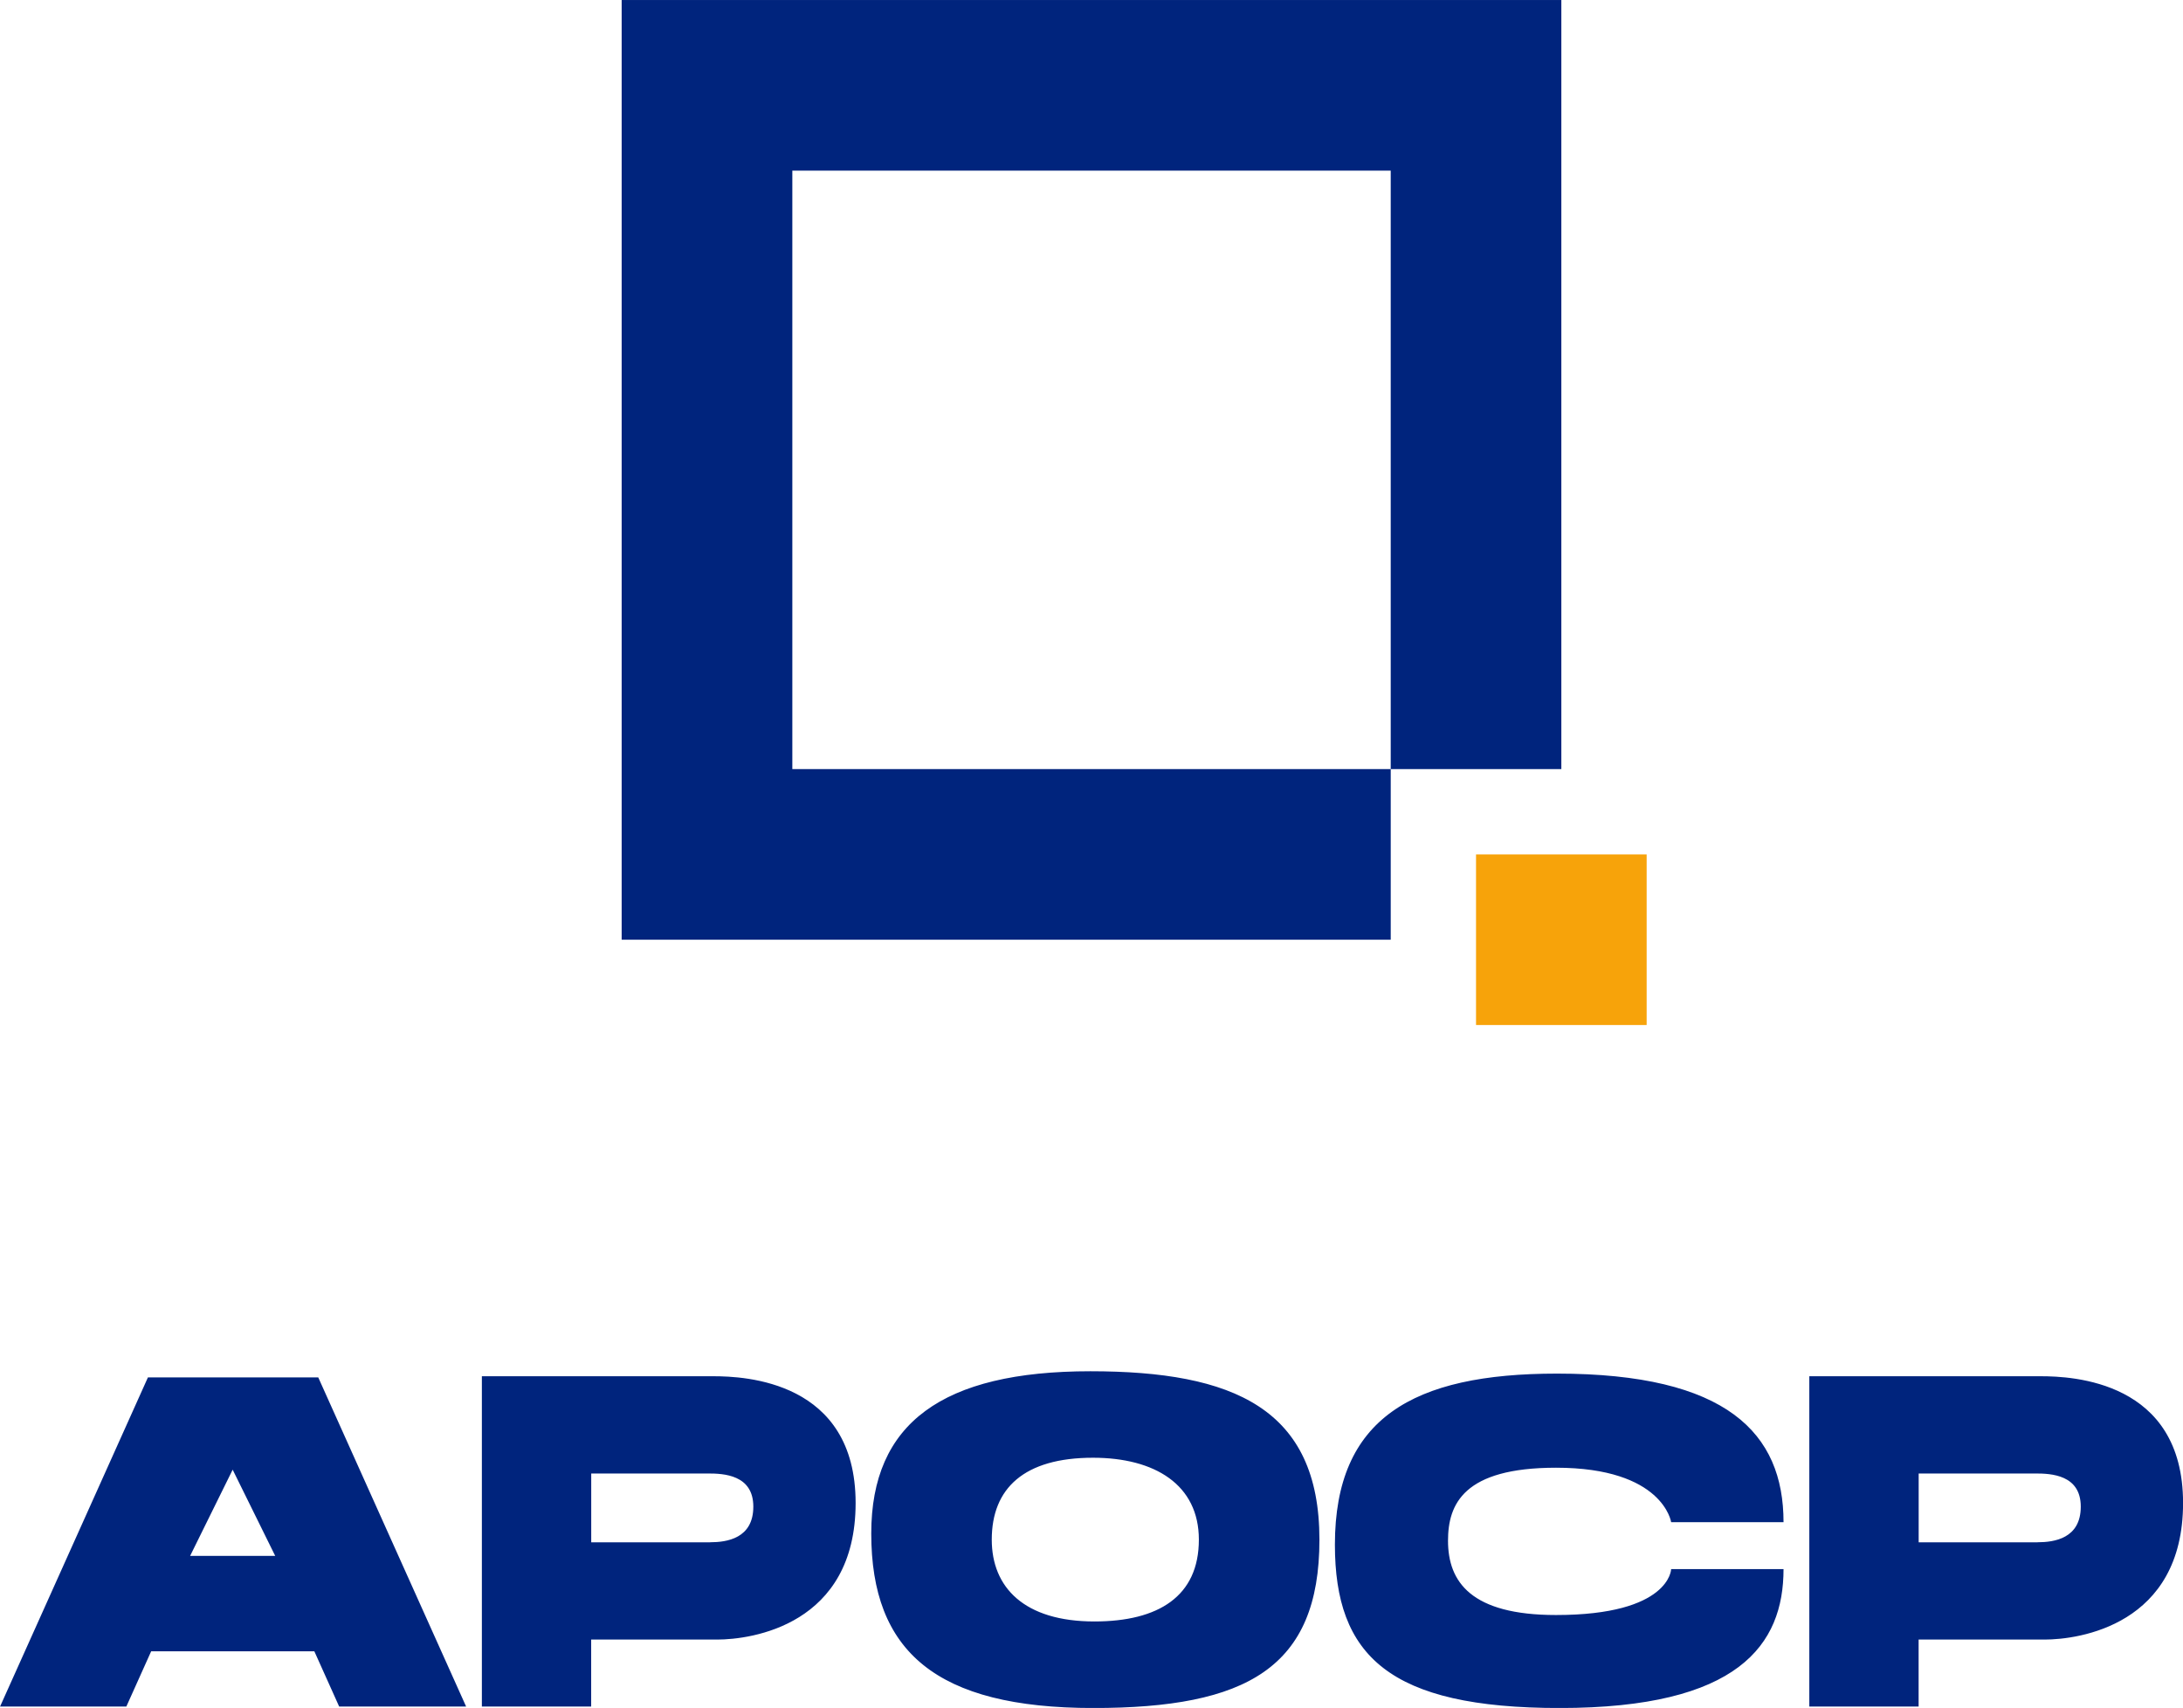
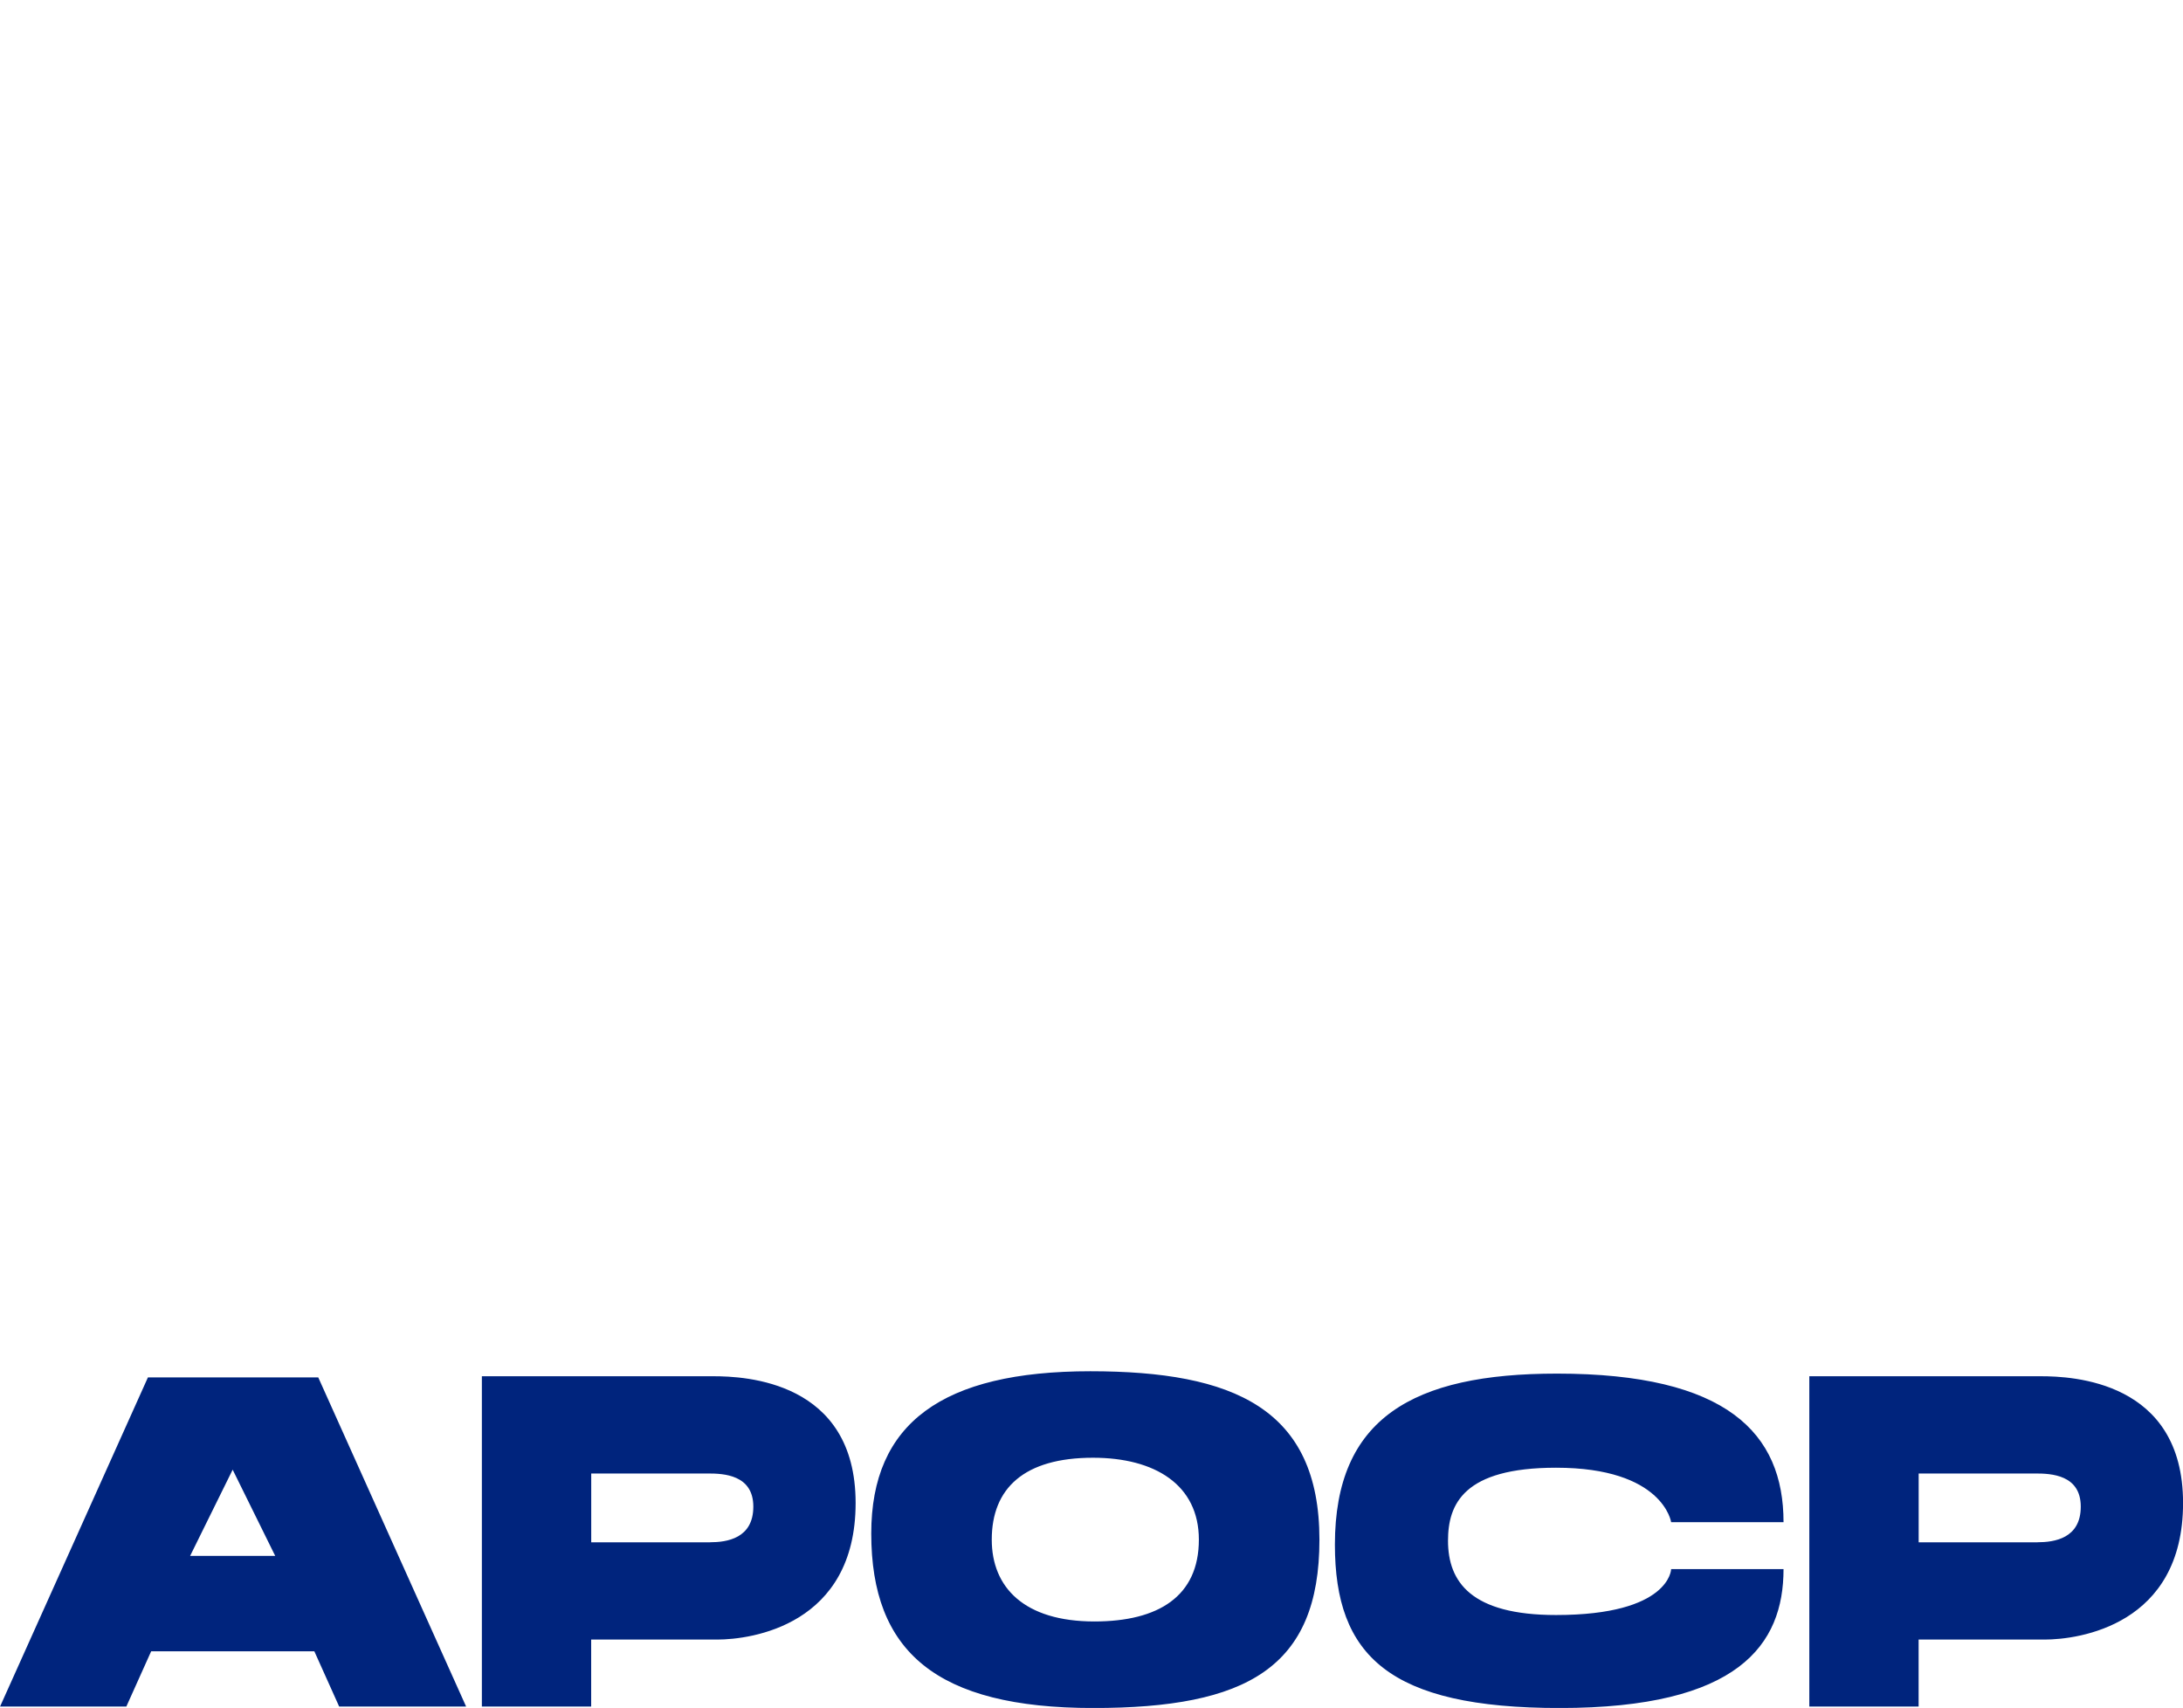
<svg xmlns="http://www.w3.org/2000/svg" xml:space="preserve" width="39.308mm" height="30.754mm" version="1.1" style="shape-rendering:geometricPrecision; text-rendering:geometricPrecision; image-rendering:optimizeQuality; fill-rule:evenodd; clip-rule:evenodd" viewBox="0 0 389.47 304.71">
  <defs>
    <style type="text/css">
   
    .fil2 {fill:#F7A30A}
    .fil0 {fill:#00247D}
    .fil1 {fill:#00247D;fill-rule:nonzero}
   
  </style>
  </defs>
  <g id="Layer_x0020_1">
    <g id="_1964178480384">
-       <polygon class="fil0" points="110.91,0 278.56,0 278.56,137.21 248.12,137.21 141.36,137.21 141.36,30.44 248.12,30.44 248.12,137.21 248.12,167.65 110.91,167.65 " />
-       <path class="fil1" d="M56.77 245.74l-30.38 0 -26.38 58.72 22.53 0 4.43 -9.86 29.11 0 4.43 9.86 22.65 0 -26.38 -58.72zm-22.85 31.84l7.59 -15.38 7.59 15.38 -15.18 0zm52.05 -32.05l0 58.93 19.5 0 0 -11.95c4.94,0 17.62,0 22.47,0 6.08,0 24.71,-2.54 24.71,-24.37 0,-21.81 -19.81,-22.61 -25.38,-22.61l-41.3 0zm40.69 29.63c-2.99,0 -21.18,0 -21.18,0l0 -12.28c0,0 18.11,0 20.85,0 2.74,0 8.07,0.21 8.07,5.91 0,5.69 -4.74,6.36 -7.73,6.36l0 0zm67.87 -30.52c-26.41,0 -39.09,9.26 -39.09,28.94 0,21.07 11.58,31.14 39.62,31.14 27.32,0 40.34,-7.13 40.34,-30.03 0,-23.41 -15.35,-30.05 -40.87,-30.05zm0.73 44.64c-12.54,0 -18.32,-6.08 -18.32,-14.6 0,-9.17 5.79,-14.61 18.06,-14.61 11.05,0 18.89,4.82 18.89,14.61 0,10.11 -7.21,14.6 -18.64,14.6l0 0zm82.51 -44.22c-25.7,0 -39.61,7.96 -39.61,30.51 0,19.84 9.69,29.15 40.11,29.15 31.91,0 39.93,-11.28 39.93,-24.78l-20.05 0c0,0 -0.17,8.19 -20.54,8.19 -15.14,0 -19.27,-5.9 -19.27,-13.25 0,-6.53 2.77,-13.03 19.27,-13.03 19.14,0 20.54,9.72 20.54,9.72l20.05 0c0,-15.86 -10.07,-26.51 -40.44,-26.51l0 0zm45.03 0.47l0 58.93 19.5 0 0 -11.95c4.94,0 17.62,0 22.47,0 6.08,0 24.71,-2.54 24.71,-24.37 0,-21.81 -19.81,-22.61 -25.38,-22.61l-41.3 0zm40.69 29.63c-2.99,0 -21.18,0 -21.18,0l0 -12.28c0,0 18.11,0 20.85,0 2.74,0 8.07,0.21 8.07,5.91 0,5.69 -4.74,6.36 -7.73,6.36l0 0z" />
-       <polygon class="fil2" points="263.34,152.43 293.78,152.43 293.78,182.87 263.34,182.87 " />
+       <path class="fil1" d="M56.77 245.74l-30.38 0 -26.38 58.72 22.53 0 4.43 -9.86 29.11 0 4.43 9.86 22.65 0 -26.38 -58.72zm-22.85 31.84l7.59 -15.38 7.59 15.38 -15.18 0zm52.05 -32.05l0 58.93 19.5 0 0 -11.95c4.94,0 17.62,0 22.47,0 6.08,0 24.71,-2.54 24.71,-24.37 0,-21.81 -19.81,-22.61 -25.38,-22.61l-41.3 0zm40.69 29.63c-2.99,0 -21.18,0 -21.18,0l0 -12.28c0,0 18.11,0 20.85,0 2.74,0 8.07,0.21 8.07,5.91 0,5.69 -4.74,6.36 -7.73,6.36l0 0zm67.87 -30.52c-26.41,0 -39.09,9.26 -39.09,28.94 0,21.07 11.58,31.14 39.62,31.14 27.32,0 40.34,-7.13 40.34,-30.03 0,-23.41 -15.35,-30.05 -40.87,-30.05zm0.73 44.64c-12.54,0 -18.32,-6.08 -18.32,-14.6 0,-9.17 5.79,-14.61 18.06,-14.61 11.05,0 18.89,4.82 18.89,14.61 0,10.11 -7.21,14.6 -18.64,14.6l0 0zm82.51 -44.22c-25.7,0 -39.61,7.96 -39.61,30.51 0,19.84 9.69,29.15 40.11,29.15 31.91,0 39.93,-11.28 39.93,-24.78l-20.05 0c0,0 -0.17,8.19 -20.54,8.19 -15.14,0 -19.27,-5.9 -19.27,-13.25 0,-6.53 2.77,-13.03 19.27,-13.03 19.14,0 20.54,9.72 20.54,9.72l20.05 0c0,-15.86 -10.07,-26.51 -40.44,-26.51l0 0zm45.03 0.47l0 58.93 19.5 0 0 -11.95c4.94,0 17.62,0 22.47,0 6.08,0 24.71,-2.54 24.71,-24.37 0,-21.81 -19.81,-22.61 -25.38,-22.61l-41.3 0zm40.69 29.63c-2.99,0 -21.18,0 -21.18,0l0 -12.28c0,0 18.11,0 20.85,0 2.74,0 8.07,0.21 8.07,5.91 0,5.69 -4.74,6.36 -7.73,6.36l0 0" />
    </g>
  </g>
</svg>